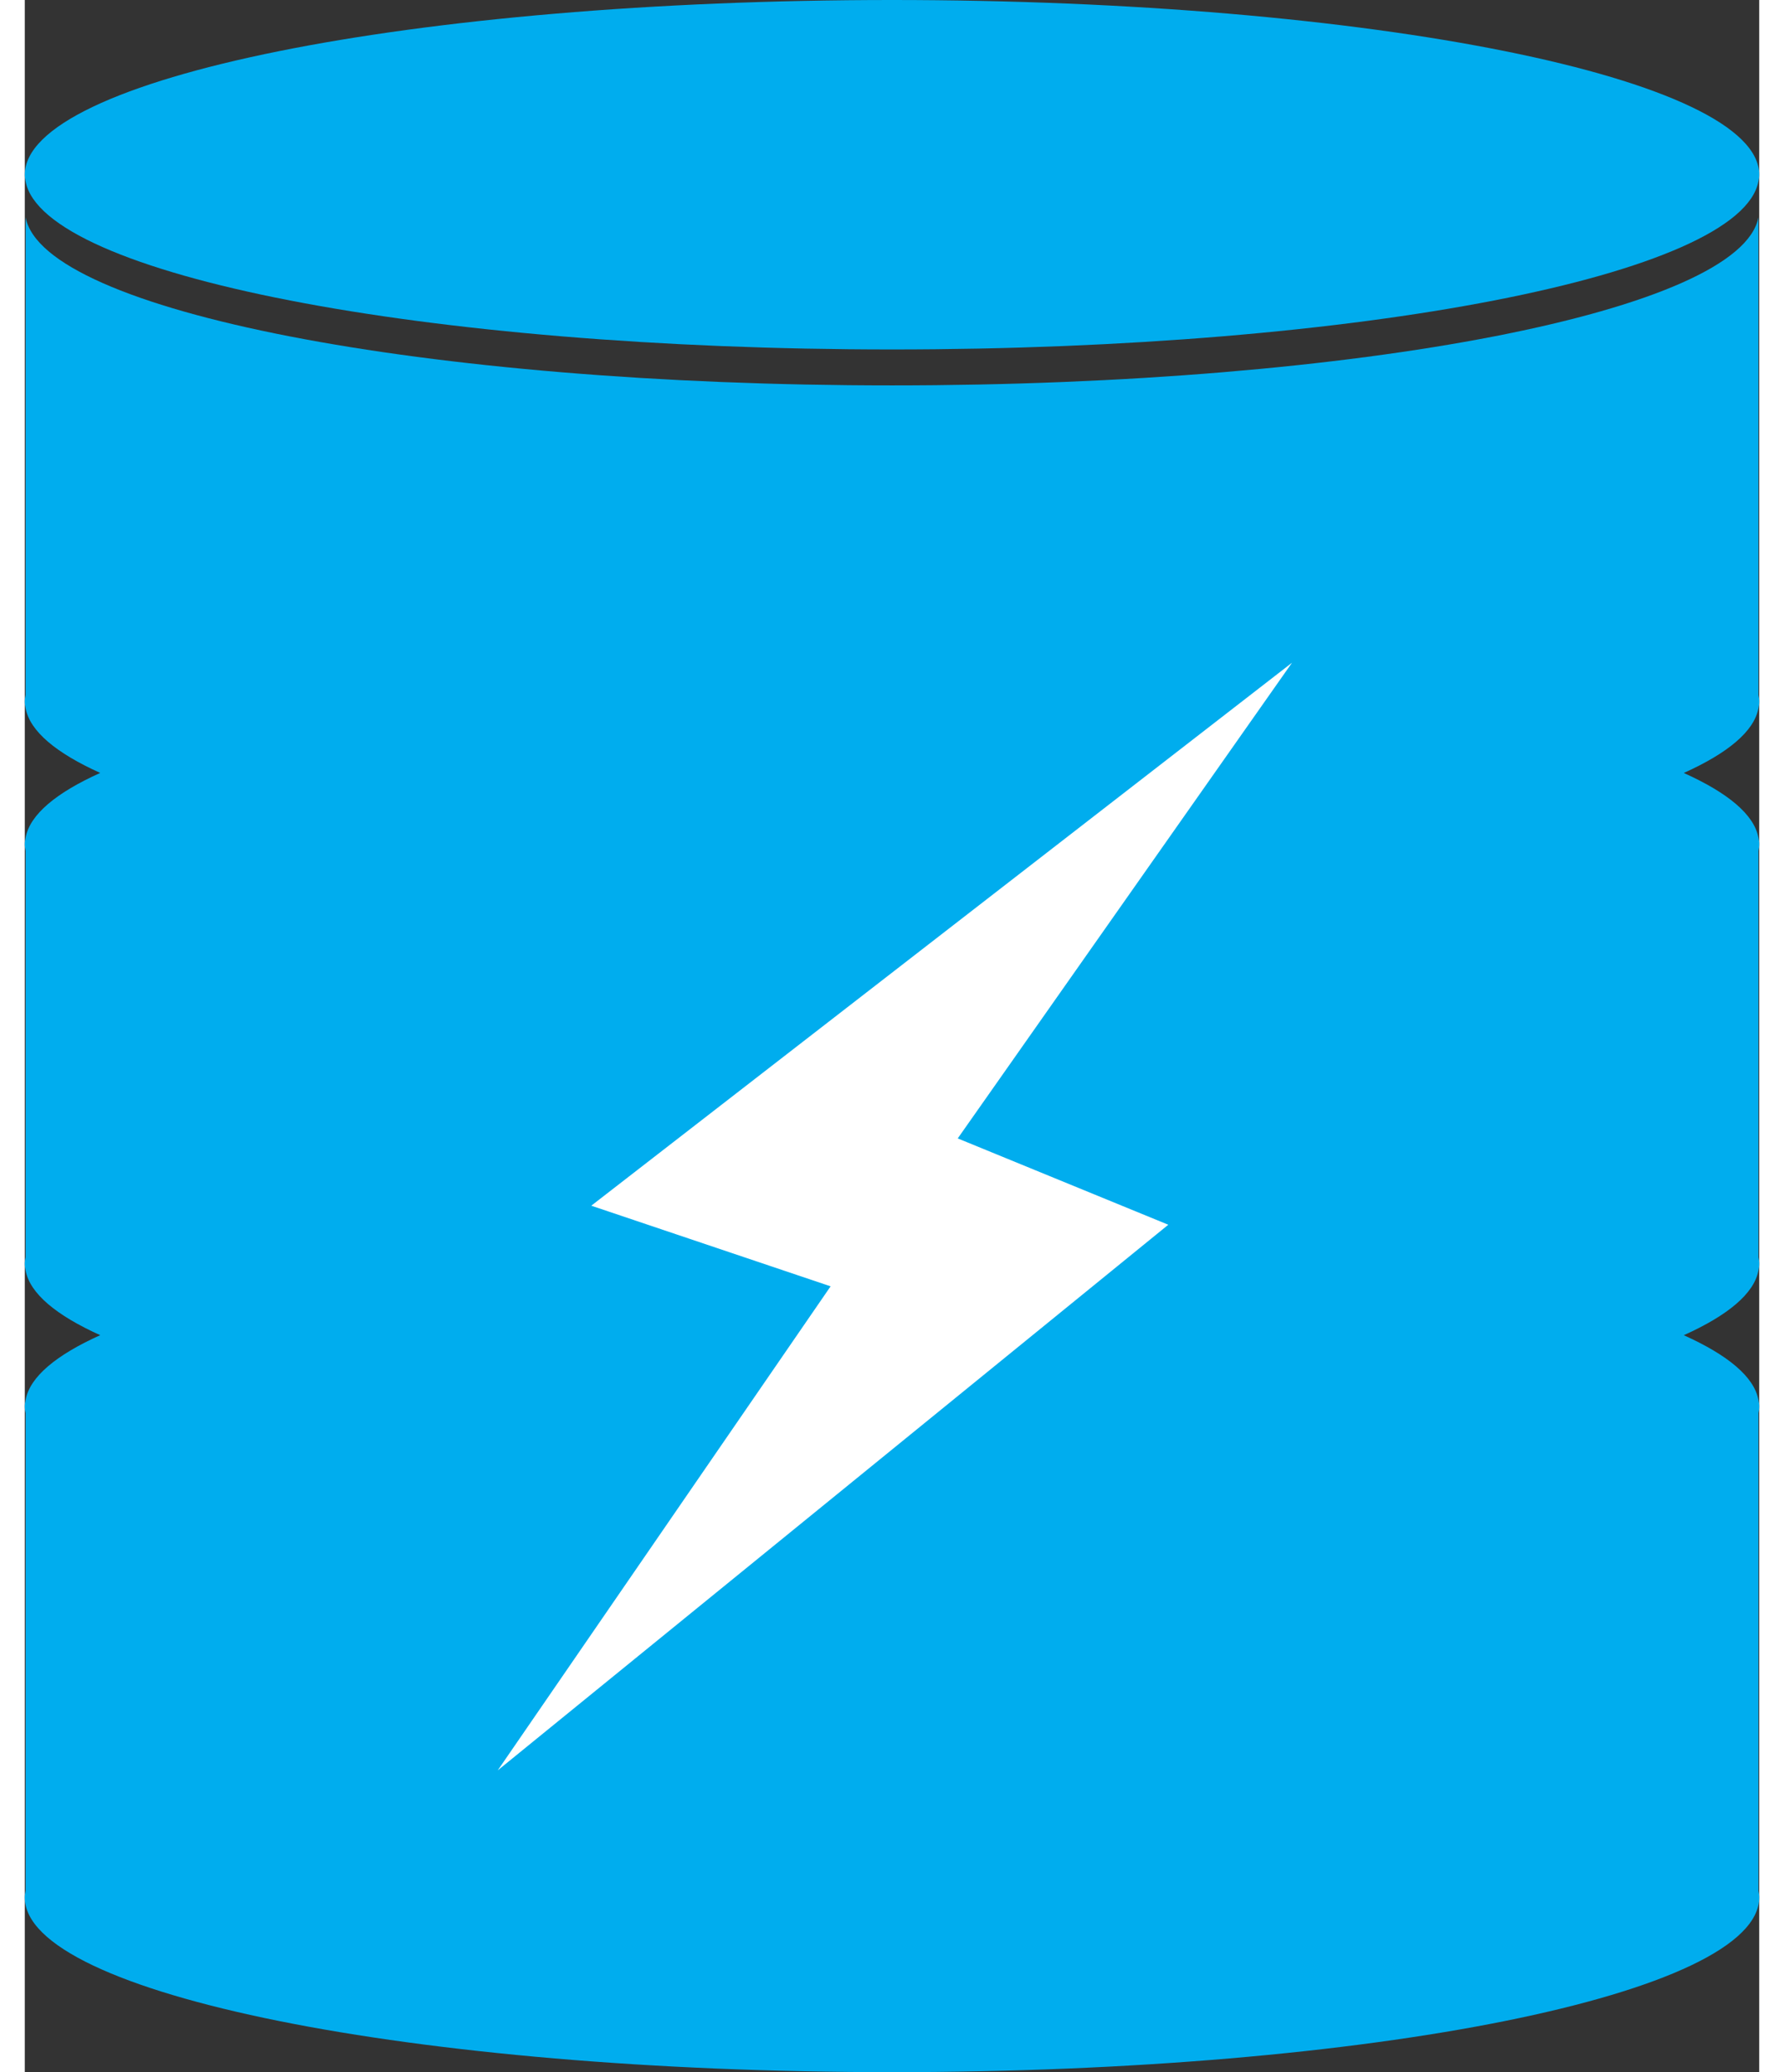
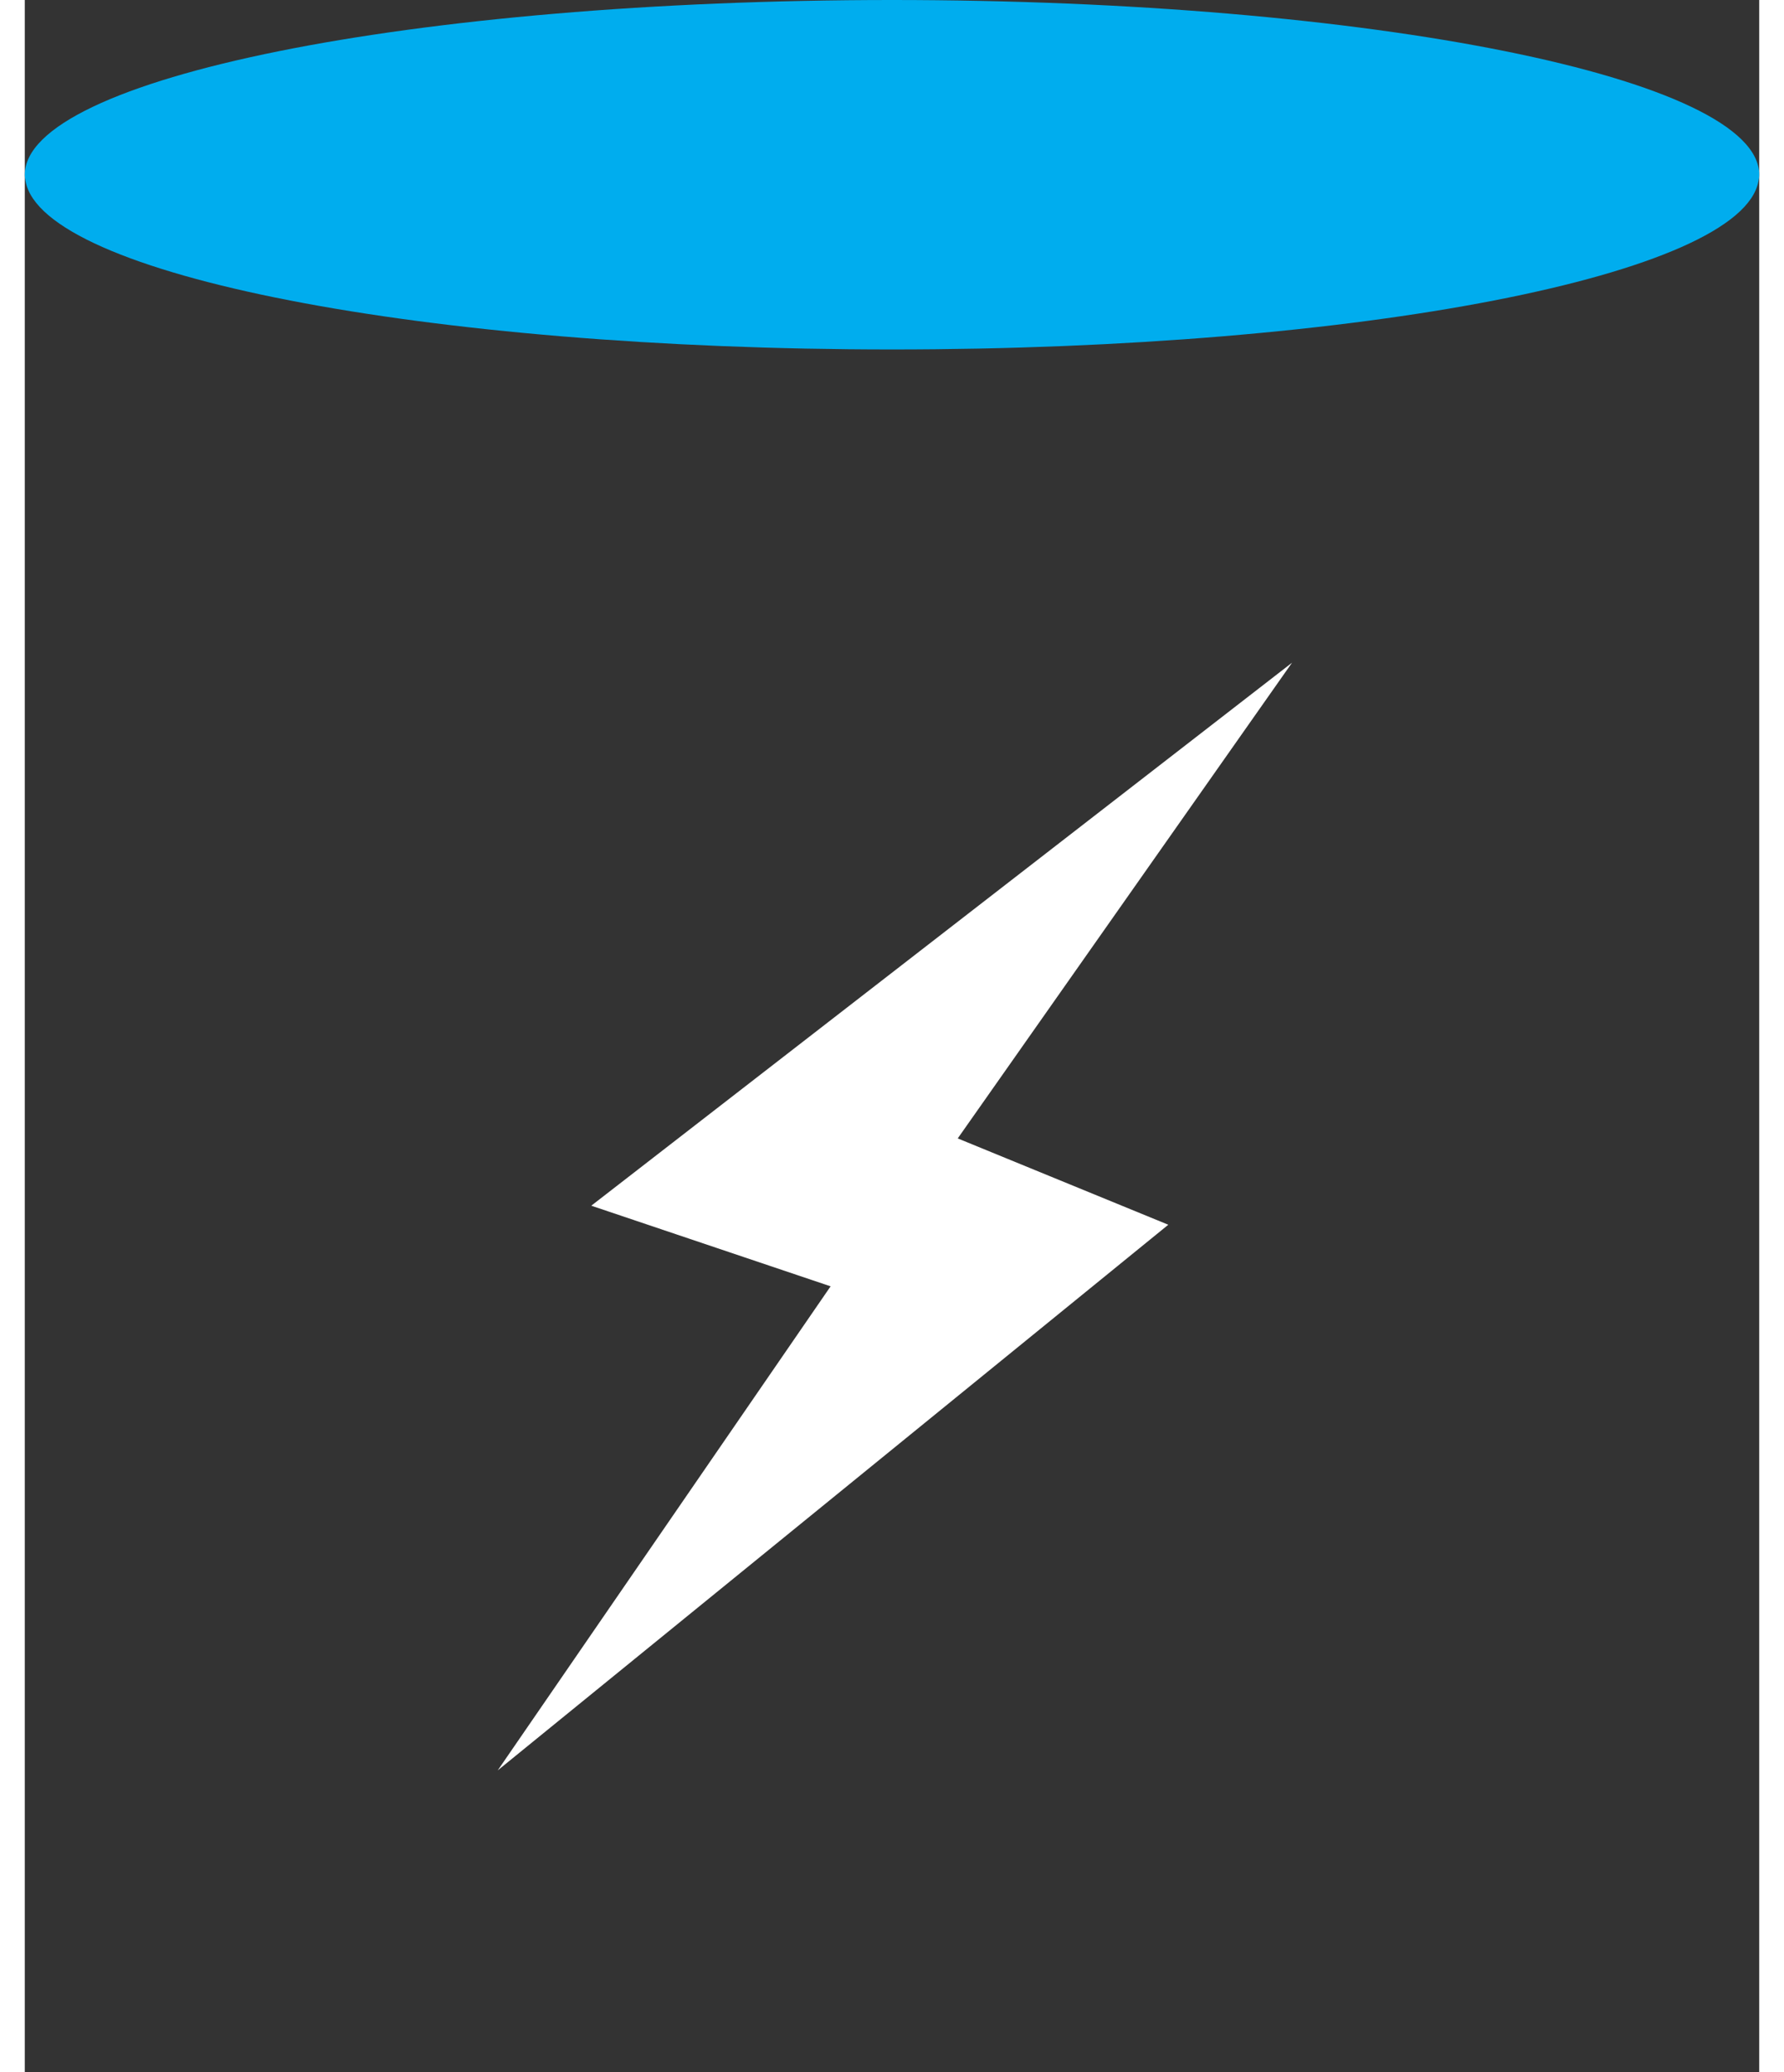
<svg xmlns="http://www.w3.org/2000/svg" id="Ebene_1" x="0px" y="0px" width="31px" height="36px" viewBox="0 0 50 59.723" xml:space="preserve">
  <rect x="0" y="0" width="50" height="59.723" fill="#333333" stroke="none" />
  <g>
    <path fill="#00ADEE" d="M25,10.072c13.485,0,24.472-2.15,24.976-4.844C49.988,5.166,50,5.1,50,5.037C50,2.256,38.808,0,25,0   C11.193,0,0.001,2.256,0.001,5.037c0,0.063,0.011,0.129,0.023,0.191C0.529,7.922,11.516,10.072,25,10.072" />
-     <path fill="#00ADEE" d="M50,24.332c0-0.064-0.012-0.131-0.024-0.193c-0.124-0.662-0.879-1.289-2.151-1.861   c1.272-0.572,2.027-1.201,2.151-1.861C49.988,20.352,50,20.287,50,20.223s-0.012-0.129-0.024-0.193V6.264   c-0.504,2.693-11.49,4.844-24.975,4.844c-13.486,0-24.471-2.15-24.976-4.844v13.766C0.013,20.094,0,20.158,0,20.223   s0.013,0.129,0.025,0.193c0.124,0.66,0.881,1.289,2.15,1.861c-1.27,0.572-2.026,1.199-2.15,1.861C0.013,24.201,0,24.268,0,24.332   c0,0.063,0.013,0.129,0.025,0.191v11.711C0.013,36.297,0,36.363,0,36.426c0,0.066,0.013,0.131,0.025,0.195   c0.124,0.66,0.881,1.289,2.15,1.861c-1.27,0.572-2.026,1.199-2.15,1.861C0.013,40.406,0,40.471,0,40.535   c0,0.066,0.013,0.131,0.025,0.193v13.764C0.013,54.557,0,54.621,0,54.686c0,2.781,11.193,5.037,25.001,5.037   C38.807,59.723,50,57.467,50,54.686c0-0.064-0.012-0.129-0.024-0.193V40.729C49.988,40.666,50,40.602,50,40.535   c0-0.064-0.012-0.129-0.024-0.191c-0.124-0.662-0.879-1.289-2.151-1.861c1.272-0.572,2.027-1.201,2.151-1.861   C49.988,36.557,50,36.492,50,36.426c0-0.063-0.012-0.129-0.024-0.191V24.523C49.988,24.461,50,24.395,50,24.332" />
    <polygon fill="#FFFFFF" points="36.532,19.1 16.331,34.75 23.23,37.074 13.634,51.025 32.965,35.299 26.895,32.811  " />
  </g>
</svg>